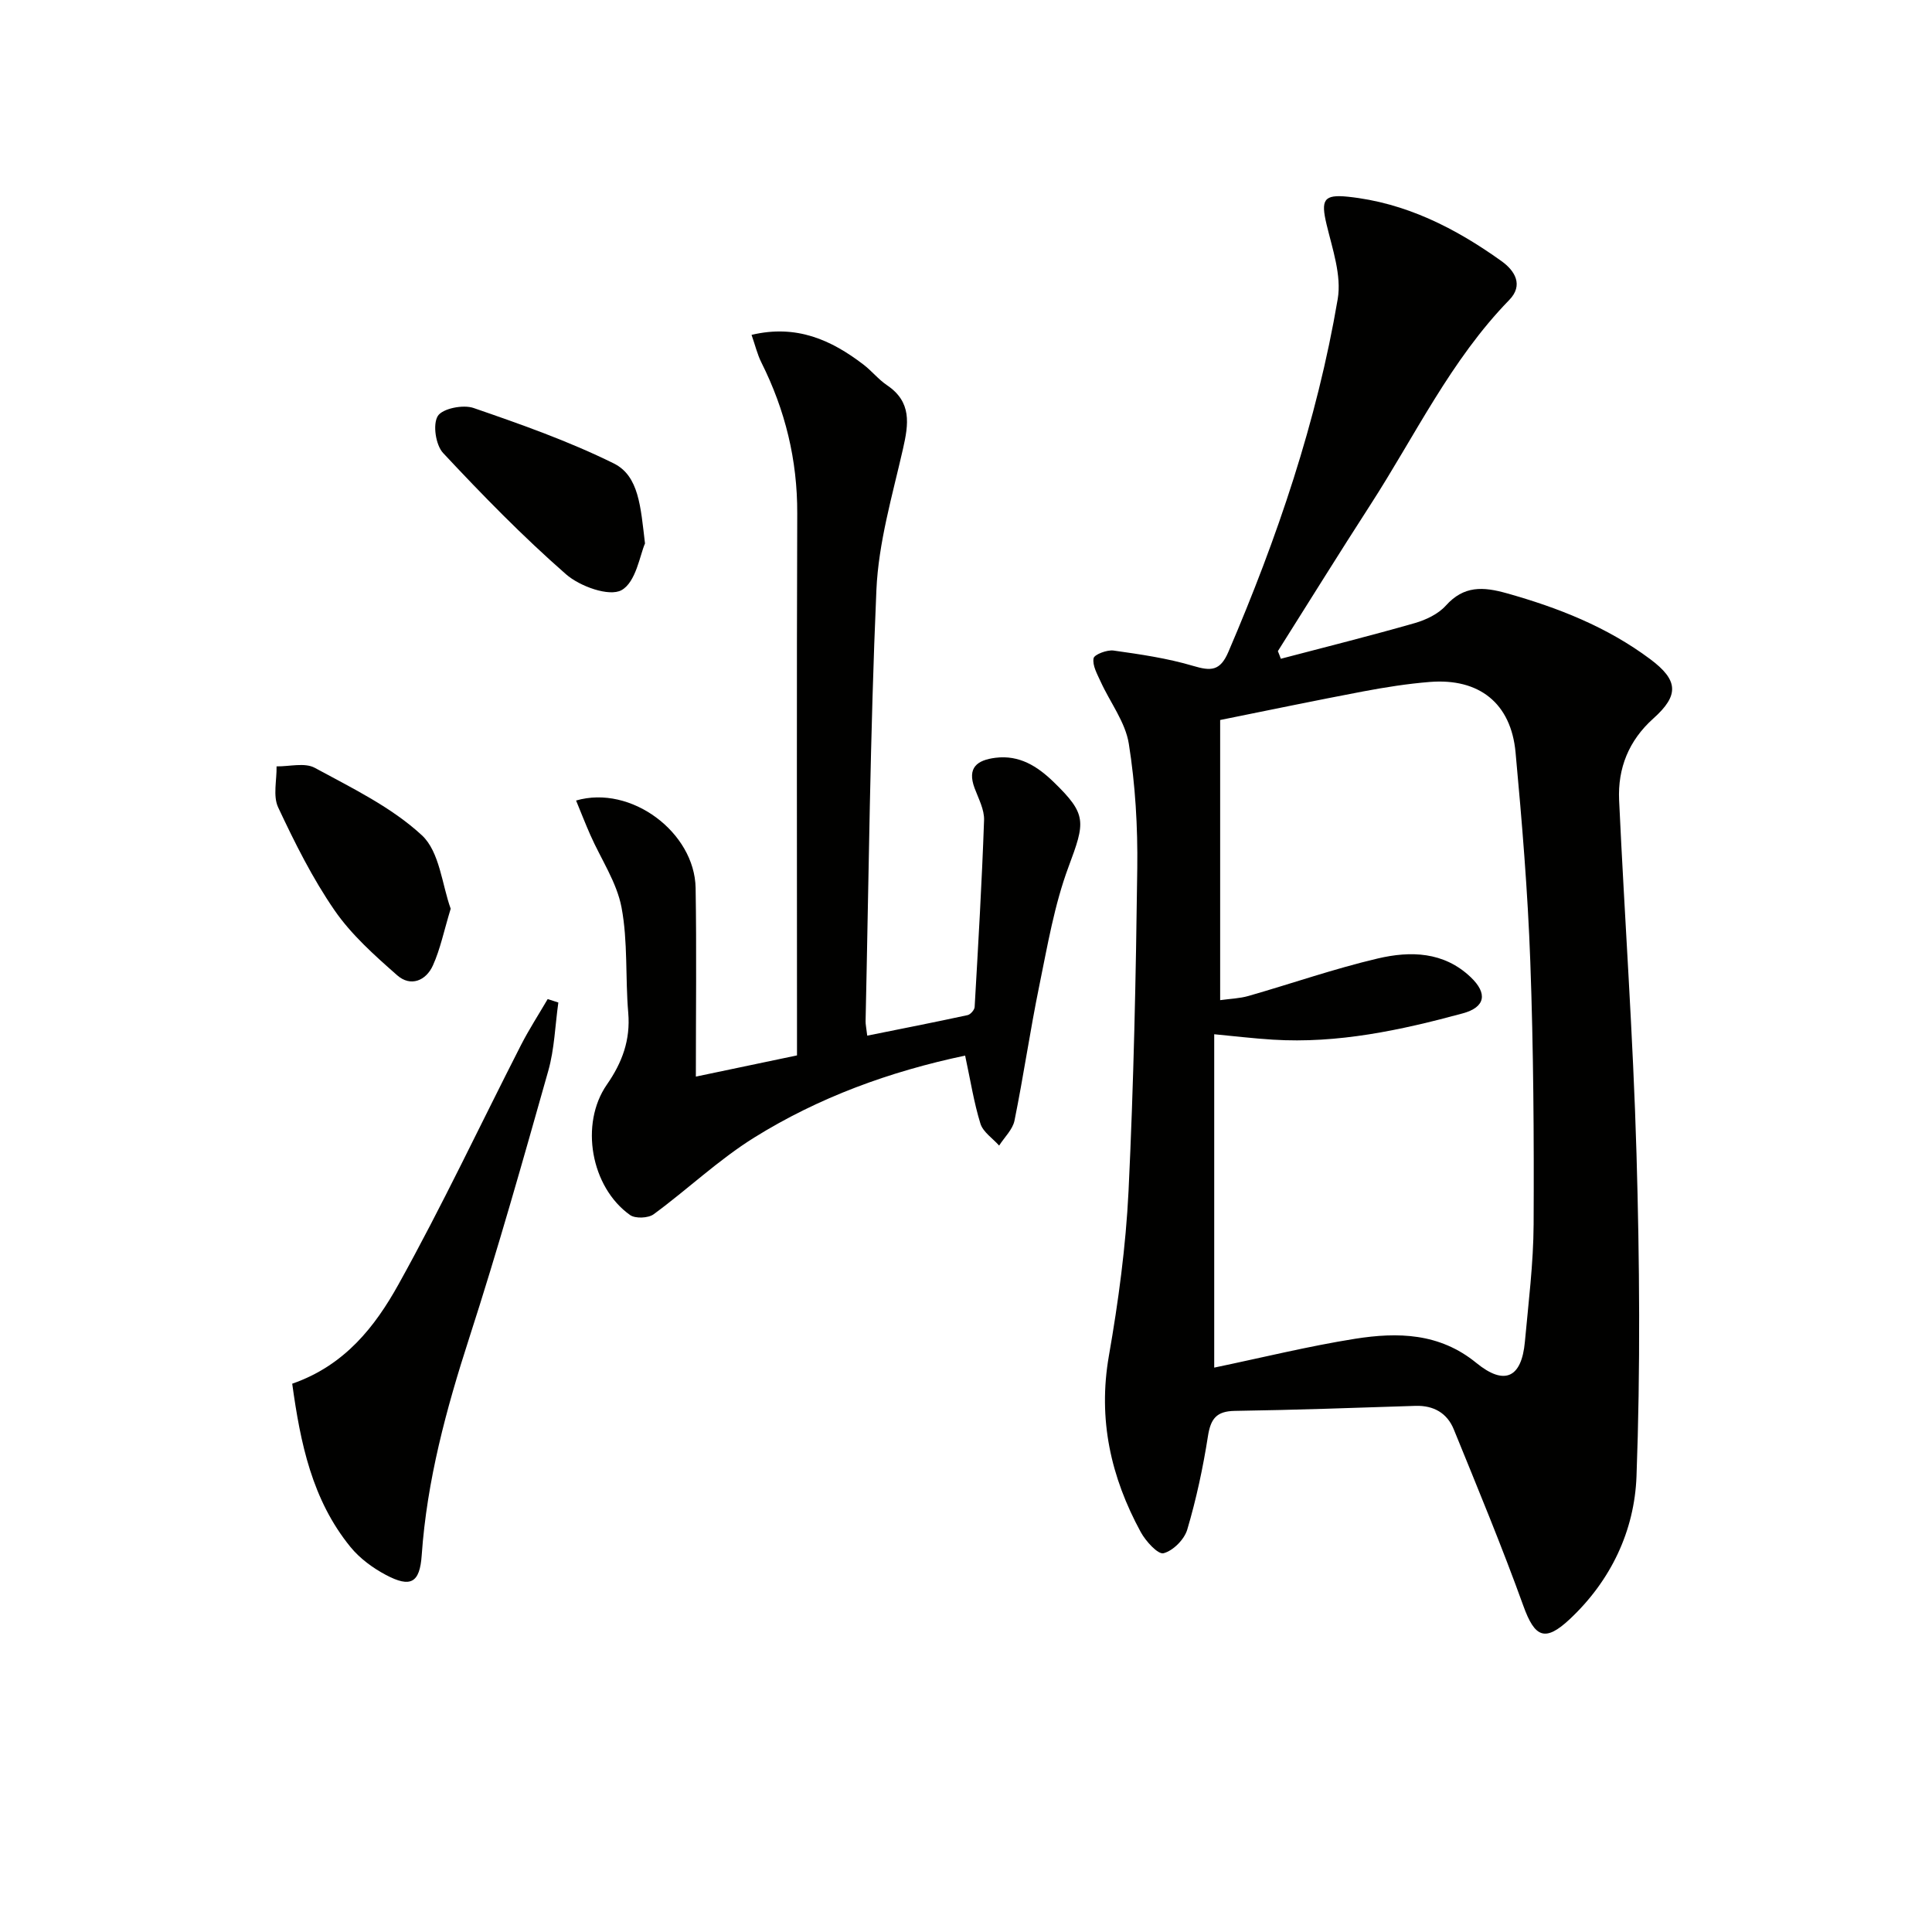
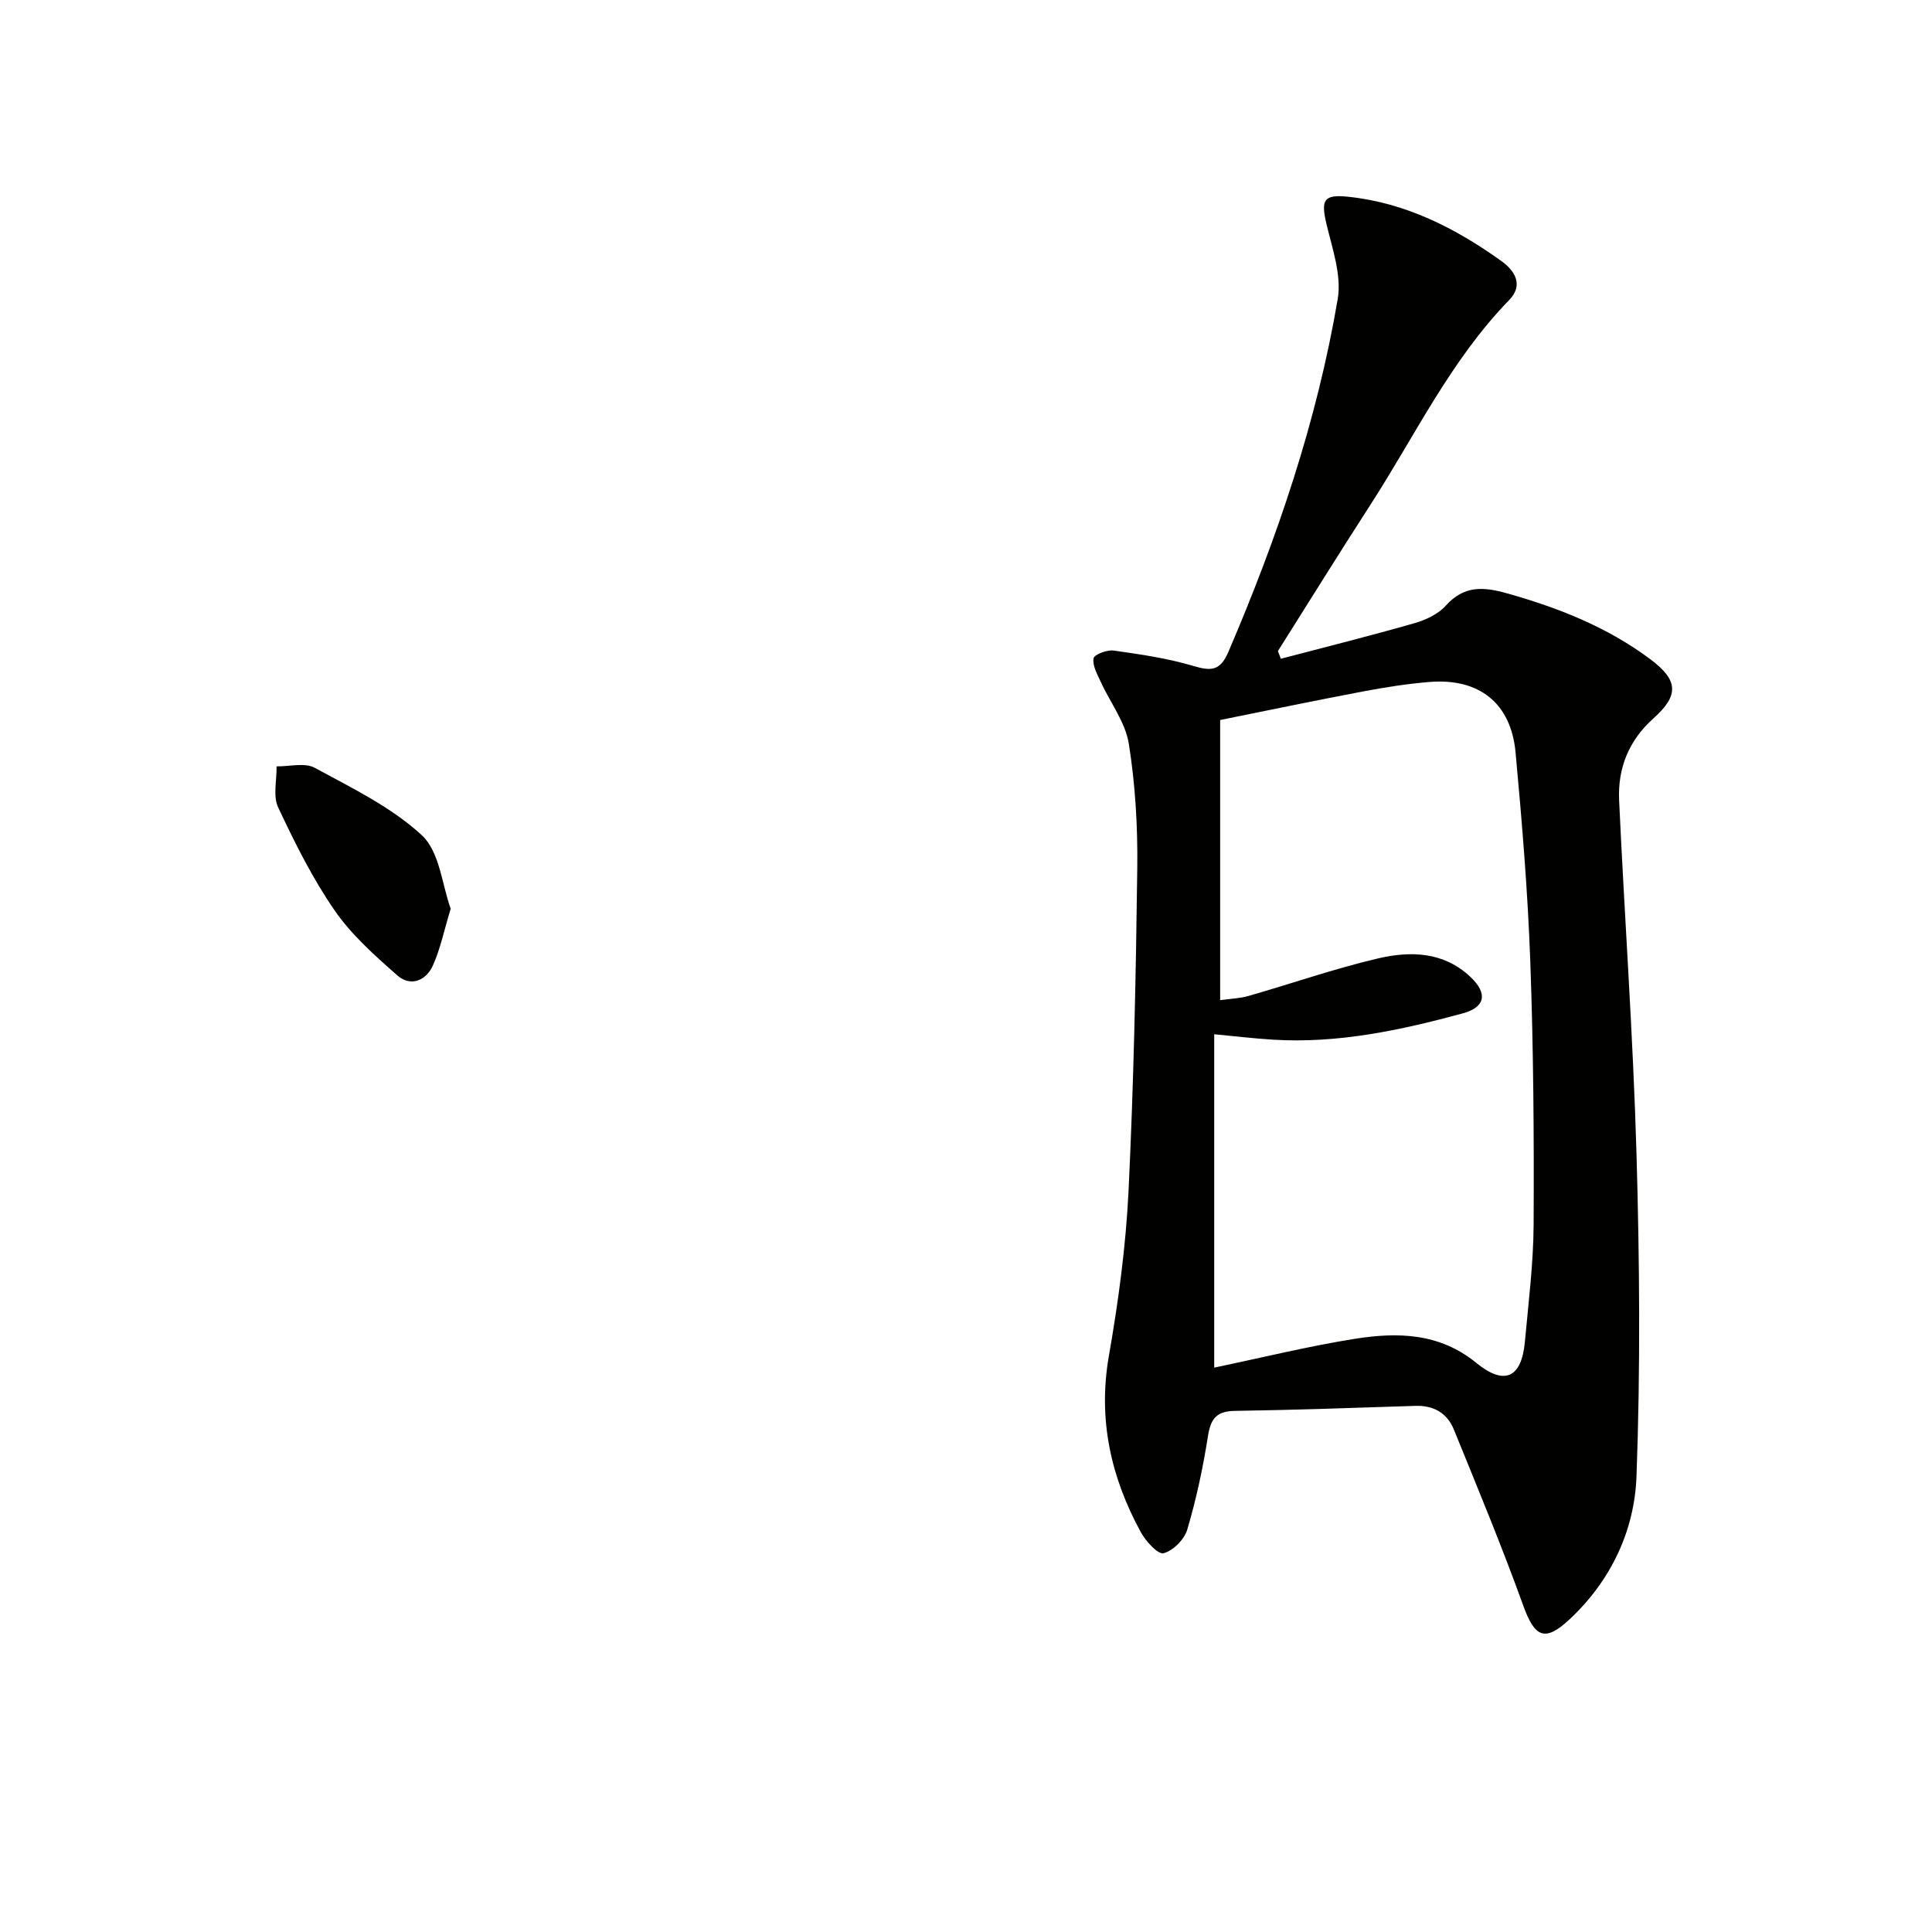
<svg xmlns="http://www.w3.org/2000/svg" enable-background="new 0 0 400 400" viewBox="0 0 400 400">
  <path d="m265.18 136.39c9.25-2.43 18.53-4.75 27.72-7.38 2.33-.67 4.87-1.88 6.44-3.62 3.74-4.17 7.72-3.94 12.62-2.56 10.66 2.99 20.77 6.97 29.7 13.64 5.8 4.33 6.06 7.45.64 12.29-5.09 4.56-7.38 10.3-7.08 16.91 1.13 24.41 2.9 48.79 3.6 73.21.64 22.25.82 44.55 0 66.78-.42 11.26-5.29 21.58-13.83 29.58-5.12 4.79-7.23 3.78-9.59-2.75-4.44-12.31-9.46-24.4-14.4-36.53-1.37-3.38-4.16-5.01-7.95-4.89-12.47.41-24.94.85-37.41 1.04-3.81.06-4.99 1.65-5.55 5.25-1.02 6.51-2.41 13.01-4.28 19.32-.6 2.04-2.93 4.39-4.91 4.9-1.15.3-3.69-2.49-4.72-4.38-6.2-11.39-8.89-23.34-6.6-36.47 1.97-11.27 3.51-22.69 4.07-34.1 1.07-22.26 1.53-44.55 1.81-66.84.11-8.61-.4-17.32-1.75-25.8-.71-4.48-3.87-8.55-5.83-12.86-.71-1.56-1.73-3.34-1.47-4.83.13-.79 2.79-1.8 4.15-1.61 5.54.78 11.13 1.59 16.48 3.18 3.65 1.08 5.56 1.1 7.27-2.87 10.12-23.59 18.35-47.77 22.65-73.09.83-4.89-1.1-10.37-2.31-15.45-1.2-5.05-.64-6.26 4.43-5.73 11.92 1.24 22.24 6.49 31.8 13.34 2.78 1.99 4.58 4.97 1.59 8.04-12.12 12.45-19.49 28.08-28.76 42.43-6.48 10.03-12.77 20.18-19.14 30.27.23.54.42 1.06.61 1.58zm-12.56 70.68c2.05-.29 4.03-.34 5.87-.87 8.93-2.56 17.74-5.64 26.77-7.76 6.74-1.58 13.65-1.44 19.23 3.87 3.54 3.37 3.06 6.22-1.65 7.5-12.86 3.49-25.86 6.28-39.32 5.44-4.05-.25-8.08-.74-12.13-1.12v69.02c10.02-2.09 19.53-4.44 29.16-5.97 8.82-1.39 17.47-1.24 25.11 5 5.85 4.78 9.37 3.06 10.05-4.36.74-8.11 1.77-16.24 1.81-24.36.09-18.14-.03-36.28-.69-54.41-.52-14.45-1.72-28.88-3.05-43.28-.94-10.18-7.53-15.39-17.75-14.58-4.62.37-9.23 1.1-13.79 1.96-9.87 1.87-19.7 3.92-29.62 5.92z" fill="#010100" />
-   <path d="m199.82 218.55c-15.71 3.31-30.34 8.68-43.65 16.96-7.38 4.59-13.8 10.73-20.84 15.89-1.12.82-3.79.93-4.88.16-8.12-5.76-10.46-18.87-4.8-27.01 3.17-4.56 4.9-9.23 4.42-14.87-.62-7.26-.05-14.71-1.39-21.81-.99-5.21-4.25-9.99-6.45-14.98-1.03-2.33-1.95-4.7-2.96-7.15 11.39-3.32 24.56 6.62 24.75 18.11.21 12.8.05 25.62.05 39.05 7.32-1.53 13.87-2.91 20.94-4.39 0-1.69 0-3.48 0-5.28 0-35.65-.08-71.3.05-106.94.04-11.07-2.49-21.38-7.41-31.21-.86-1.71-1.3-3.62-2.05-5.75 9.31-2.21 16.51 1.05 23.18 6.16 1.71 1.31 3.09 3.07 4.87 4.27 5.15 3.47 4.48 8.01 3.3 13.19-2.2 9.66-5.07 19.39-5.5 29.19-1.3 29.74-1.58 59.53-2.24 89.29-.01.65.14 1.3.34 2.99 7.06-1.42 13.94-2.77 20.78-4.25.6-.13 1.43-1.08 1.46-1.69.74-12.88 1.5-25.77 1.95-38.67.08-2.19-1.15-4.46-1.96-6.63-1.58-4.25.51-5.81 4.33-6.29 4.96-.62 8.69 1.78 12 4.98 6.98 6.76 6.59 8.28 3.11 17.62-2.93 7.87-4.35 16.33-6.05 24.61-1.9 9.26-3.25 18.64-5.13 27.91-.38 1.86-2.09 3.45-3.18 5.17-1.33-1.5-3.32-2.79-3.87-4.53-1.36-4.4-2.07-9-3.17-14.1z" fill="#010100" />
-   <path d="m60.5 286.48c10.91-3.79 17.16-11.86 21.98-20.52 9.02-16.22 16.94-33.06 25.39-49.6 1.67-3.26 3.67-6.34 5.52-9.51.74.24 1.48.47 2.21.71-.67 4.73-.8 9.61-2.09 14.16-5.23 18.5-10.45 37-16.36 55.29-4.76 14.72-8.76 29.49-9.84 44.99-.4 5.73-2.29 6.78-7.4 4.08-2.72-1.44-5.41-3.42-7.34-5.78-7.97-9.77-10.38-21.55-12.07-33.82z" fill="#010100" />
-   <path d="m133.54 112.52c-1.04 2.32-1.85 8.01-4.87 9.67-2.55 1.4-8.63-.79-11.48-3.29-8.96-7.84-17.31-16.4-25.45-25.11-1.53-1.64-2.18-5.92-1.1-7.66.97-1.56 5.25-2.41 7.41-1.66 9.84 3.39 19.73 6.88 29.03 11.48 5.22 2.6 5.55 8.97 6.46 16.57z" fill="#010100" />
  <path d="m93.31 188.14c-1.41 4.63-2.15 8.36-3.68 11.74-1.43 3.18-4.62 4.49-7.39 2.05-4.67-4.11-9.47-8.38-12.97-13.45-4.58-6.64-8.24-13.99-11.68-21.32-1.11-2.36-.27-5.63-.33-8.49 2.67.04 5.83-.83 7.91.3 7.7 4.18 15.87 8.13 22.18 13.97 3.68 3.42 4.17 10.26 5.96 15.2z" fill="#010100" />
</svg>